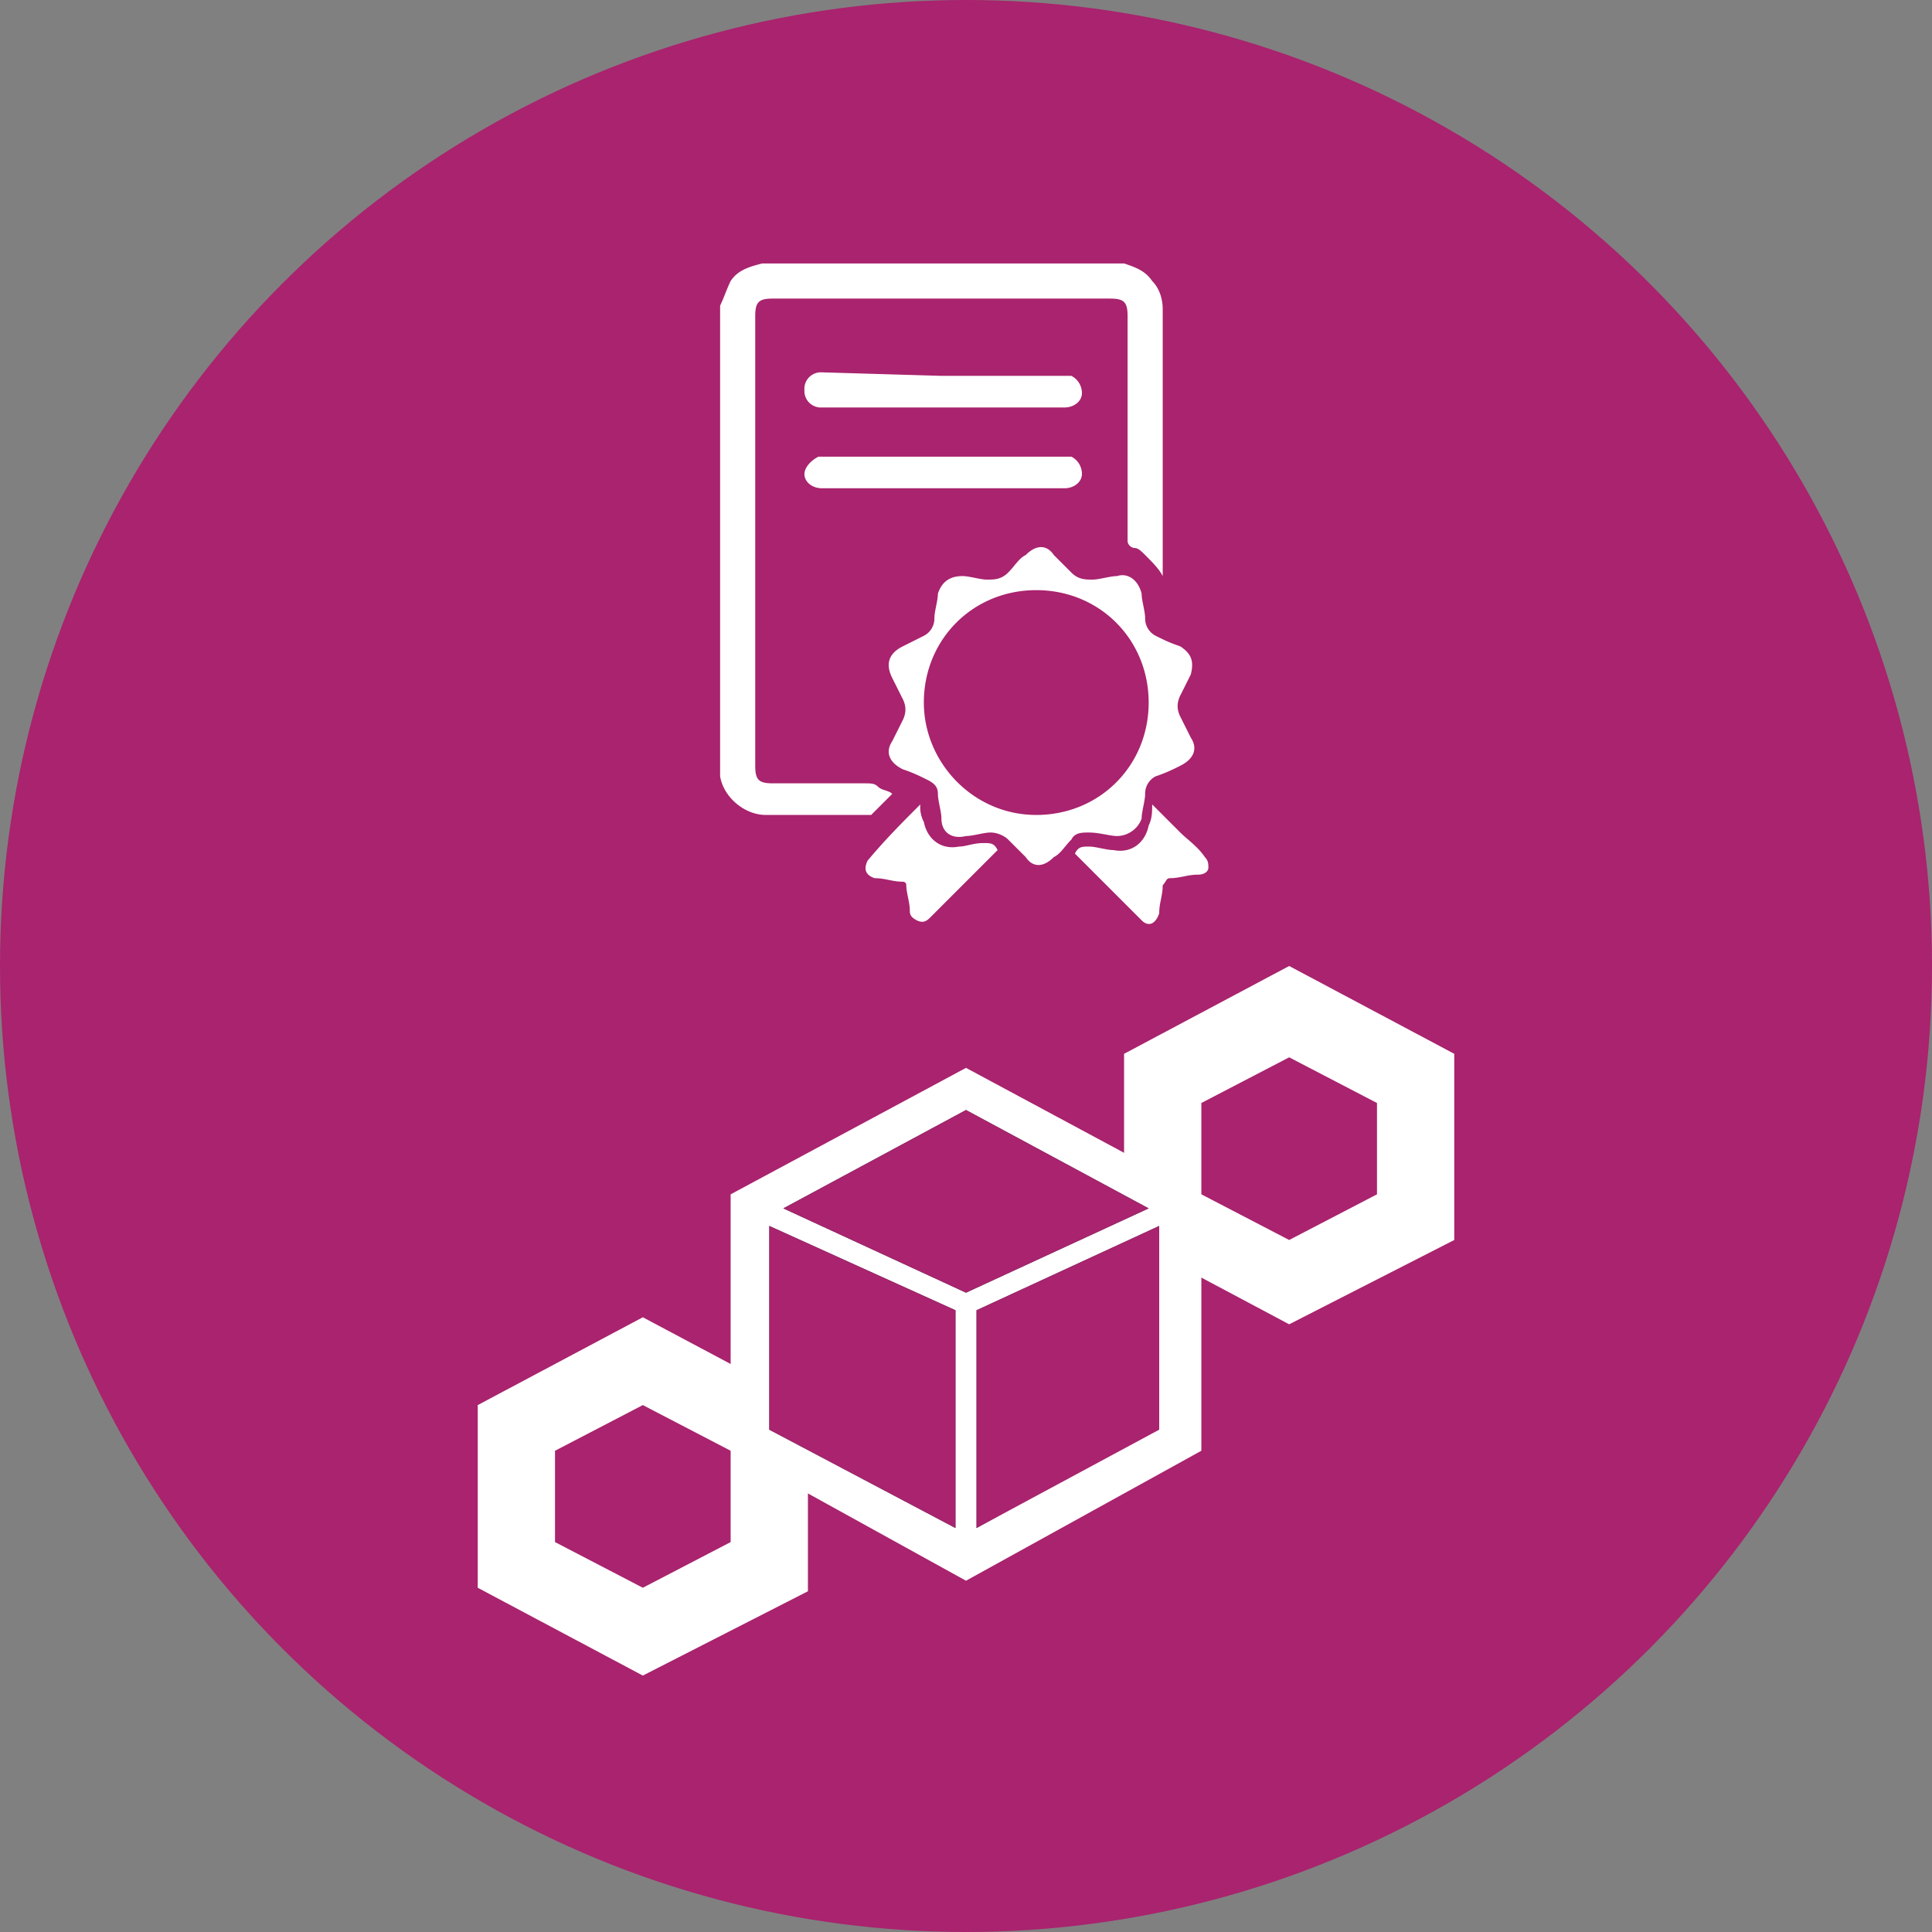
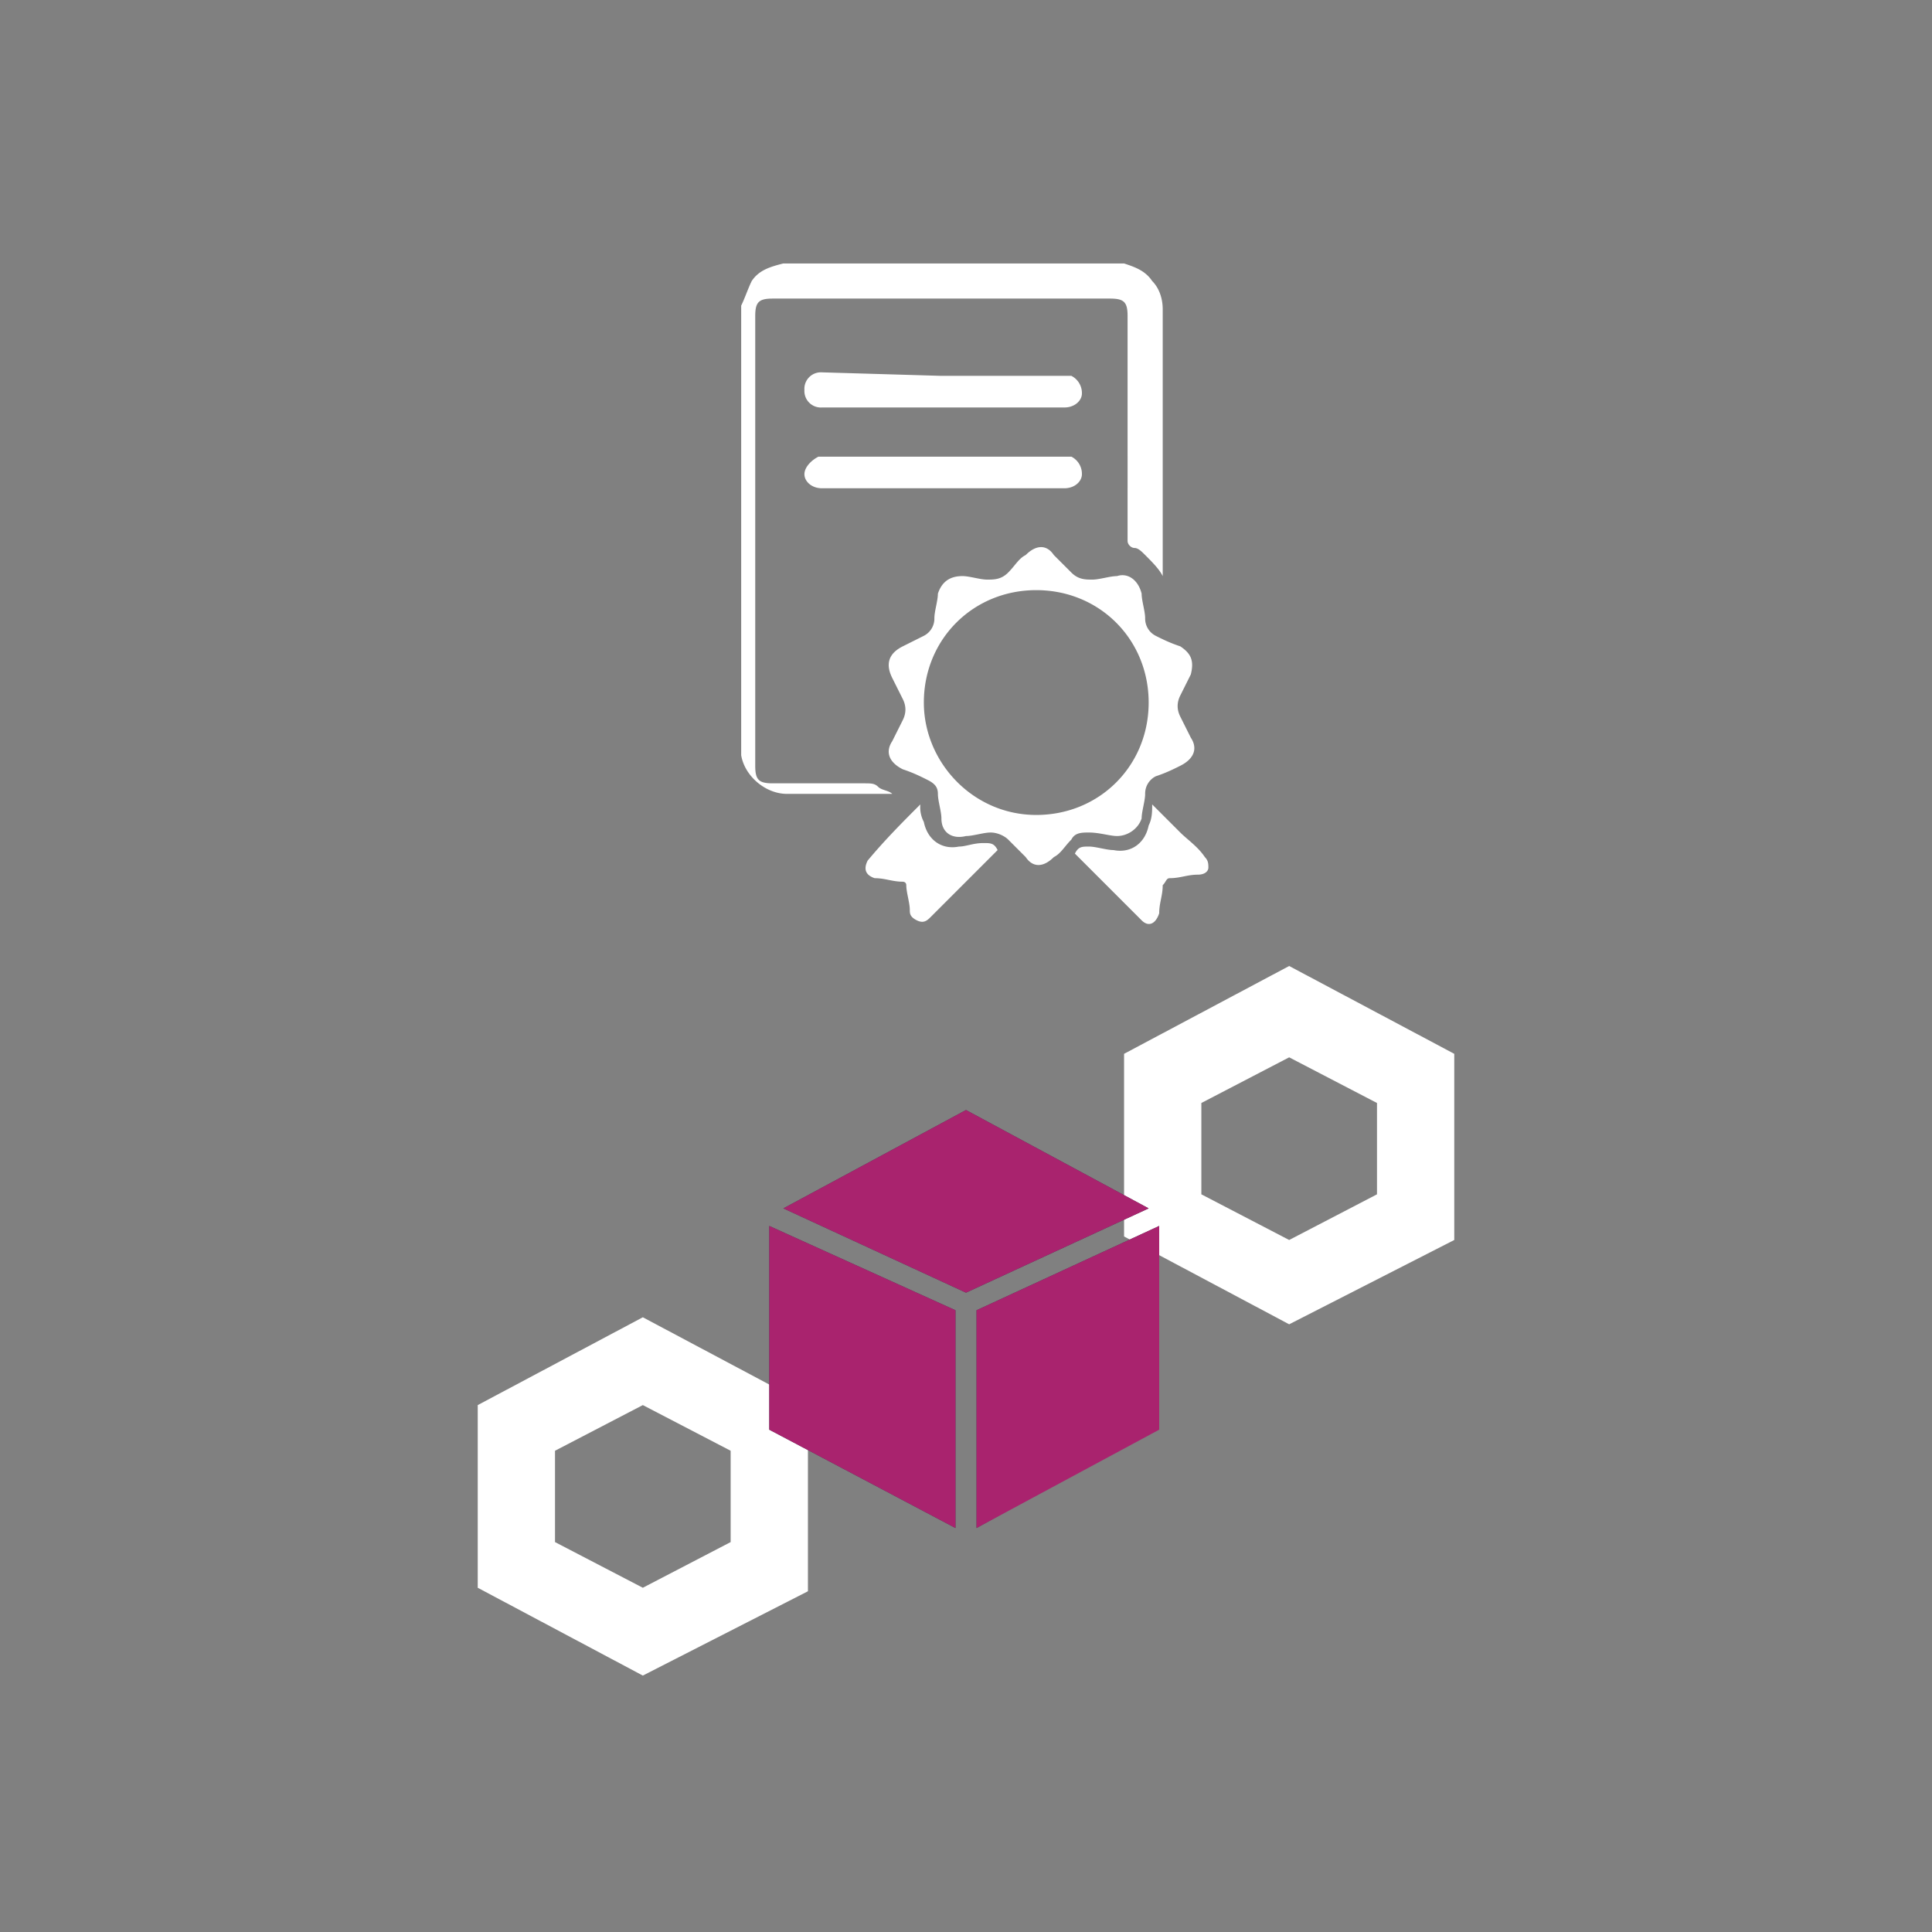
<svg xmlns="http://www.w3.org/2000/svg" width="55" height="55">
  <rect width="100%" height="100%" fill="#808080" stroke="none" />
-   <circle cx="27.5" cy="27.5" r="27.5" fill="#a9236e" fill-rule="evenodd" />
  <g fill="#fff">
-     <path d="M32 7.5c.3.1.6.2.8.5.2.2.3.5.3.8v7.6c-.1-.2-.3-.4-.5-.6-.1-.1-.2-.2-.3-.2s-.2-.1-.2-.2V9c0-.4-.1-.5-.5-.5H22c-.4 0-.5.1-.5.5v12.8c0 .4.1.5.5.5h2.6c.2 0 .3 0 .4.1s.3.1.4.2l-.6.6h-3c-.6 0-1.2-.5-1.3-1.1V8.7c.1-.2.2-.5.3-.7.2-.3.5-.4.9-.5H32zm-.2 16.3c-.2 0-.5-.1-.8-.1-.2 0-.4 0-.5.2-.2.2-.3.4-.5.5-.3.3-.6.3-.8 0l-.5-.5c-.1-.1-.3-.2-.5-.2s-.5.1-.7.1c-.4.1-.7-.1-.7-.5 0-.2-.1-.5-.1-.7s-.1-.3-.3-.4-.4-.2-.7-.3c-.4-.2-.5-.5-.3-.8l.3-.6c.1-.2.1-.4 0-.6l-.3-.6c-.2-.4-.1-.7.3-.9l.6-.3a.55.55 0 0 0 .3-.5c0-.2.1-.5.1-.7.1-.3.3-.5.7-.5.2 0 .5.1.7.1s.4 0 .6-.2.3-.4.5-.5c.3-.3.6-.3.8 0l.5.5c.2.2.4.2.6.2s.5-.1.7-.1c.3-.1.6.1.7.5 0 .2.1.5.1.7a.55.55 0 0 0 .3.5c.2.1.4.2.7.3.3.2.4.4.3.8l-.3.6c-.1.2-.1.4 0 .6l.3.6c.2.3.1.6-.3.8-.2.1-.4.2-.7.3a.55.55 0 0 0-.3.5c0 .2-.1.5-.1.7-.1.3-.4.5-.7.5zm-2.3-.6c1.8 0 3.2-1.4 3.2-3.2s-1.4-3.2-3.2-3.2-3.2 1.4-3.2 3.2c0 1.7 1.4 3.2 3.2 3.2zm-2.7-12.5h3.7a.55.55 0 0 1 .3.5c0 .2-.2.4-.5.4h-6.9a.47.47 0 0 1-.5-.5.47.47 0 0 1 .5-.5l3.4.1zm.1 3.2h-3.5c-.3 0-.5-.2-.5-.4s.2-.4.4-.5h7.2a.55.55 0 0 1 .3.5c0 .2-.2.4-.5.4h-3.4z" />
+     <path d="M32 7.5c.3.1.6.2.8.5.2.2.3.5.3.8v7.6c-.1-.2-.3-.4-.5-.6-.1-.1-.2-.2-.3-.2s-.2-.1-.2-.2V9c0-.4-.1-.5-.5-.5H22c-.4 0-.5.1-.5.5v12.8c0 .4.1.5.5.5h2.6c.2 0 .3 0 .4.1s.3.1.4.2h-3c-.6 0-1.2-.5-1.3-1.1V8.7c.1-.2.2-.5.3-.7.2-.3.5-.4.9-.5H32zm-.2 16.3c-.2 0-.5-.1-.8-.1-.2 0-.4 0-.5.2-.2.2-.3.4-.5.5-.3.3-.6.3-.8 0l-.5-.5c-.1-.1-.3-.2-.5-.2s-.5.1-.7.1c-.4.1-.7-.1-.7-.5 0-.2-.1-.5-.1-.7s-.1-.3-.3-.4-.4-.2-.7-.3c-.4-.2-.5-.5-.3-.8l.3-.6c.1-.2.1-.4 0-.6l-.3-.6c-.2-.4-.1-.7.3-.9l.6-.3a.55.55 0 0 0 .3-.5c0-.2.1-.5.1-.7.1-.3.3-.5.7-.5.2 0 .5.1.7.1s.4 0 .6-.2.3-.4.5-.5c.3-.3.6-.3.8 0l.5.5c.2.2.4.2.6.2s.5-.1.7-.1c.3-.1.6.1.7.5 0 .2.1.5.1.7a.55.55 0 0 0 .3.5c.2.1.4.2.7.3.3.2.4.4.3.8l-.3.6c-.1.2-.1.4 0 .6l.3.6c.2.3.1.6-.3.8-.2.1-.4.2-.7.3a.55.55 0 0 0-.3.5c0 .2-.1.5-.1.7-.1.3-.4.5-.7.5zm-2.3-.6c1.8 0 3.2-1.4 3.2-3.2s-1.4-3.2-3.2-3.2-3.2 1.4-3.2 3.2c0 1.7 1.4 3.2 3.2 3.2zm-2.7-12.5h3.7a.55.55 0 0 1 .3.5c0 .2-.2.4-.5.4h-6.9a.47.47 0 0 1-.5-.5.47.47 0 0 1 .5-.5l3.4.1zm.1 3.2h-3.5c-.3 0-.5-.2-.5-.4s.2-.4.4-.5h7.2a.55.55 0 0 1 .3.5c0 .2-.2.4-.5.4h-3.4z" />
    <path d="M32.8 22.9l.8.8c.2.2.5.4.7.7.1.1.1.2.1.3s-.1.2-.3.2c-.3 0-.5.1-.8.1-.1 0-.1.1-.2.2 0 .3-.1.5-.1.8-.1.3-.3.4-.5.2l-1.9-1.9c.1-.2.2-.2.4-.2s.5.1.7.1c.5.1.9-.2 1-.7.1-.2.1-.4.1-.6zm-6.6 0a.9.9 0 0 0 .1.5c.1.5.5.8 1 .7.2 0 .4-.1.7-.1.2 0 .3 0 .4.2l-1.9 1.9c-.1.1-.2.2-.4.1s-.2-.2-.2-.3c0-.2-.1-.5-.1-.7 0-.1-.1-.1-.1-.1-.3 0-.5-.1-.8-.1-.3-.1-.3-.3-.2-.5.5-.6 1-1.1 1.5-1.6zM23 45.3V40l-4.7-2.5-4.7 2.5v5.2l4.7 2.5zm-7.2-1.4v-2.6l2.5-1.3 2.5 1.3v2.6l-2.5 1.3zm25.6-8.6V30l-4.7-2.5L32 30v5.2l4.7 2.5zm-7.2-3.9l2.5-1.3 2.5 1.3V34l-2.5 1.3-2.5-1.3z" />
-     <path d="M27.5 45l-6.7-3.7V34l6.7-3.6 6.7 3.6v7.3z" />
  </g>
  <path d="M21.9 40.7l5.3 2.8v-6.2l-5.3-2.4zm5.6-9.1l-5.2 2.8 5.2 2.4 5.2-2.4zm.3 5.7v6.2l5.2-2.9v.1-5.8z" fill="#2d3f4a" />
  <path d="M27.2 43.5l-5.3-2.8v-5.8l5.3 2.4zm5.8-2.8l-5.2 2.8v-6.2l5.2-2.4zm-.3-6.3l-5.2 2.4-5.2-2.4 5.2-2.8z" fill="#a9236e" />
</svg>